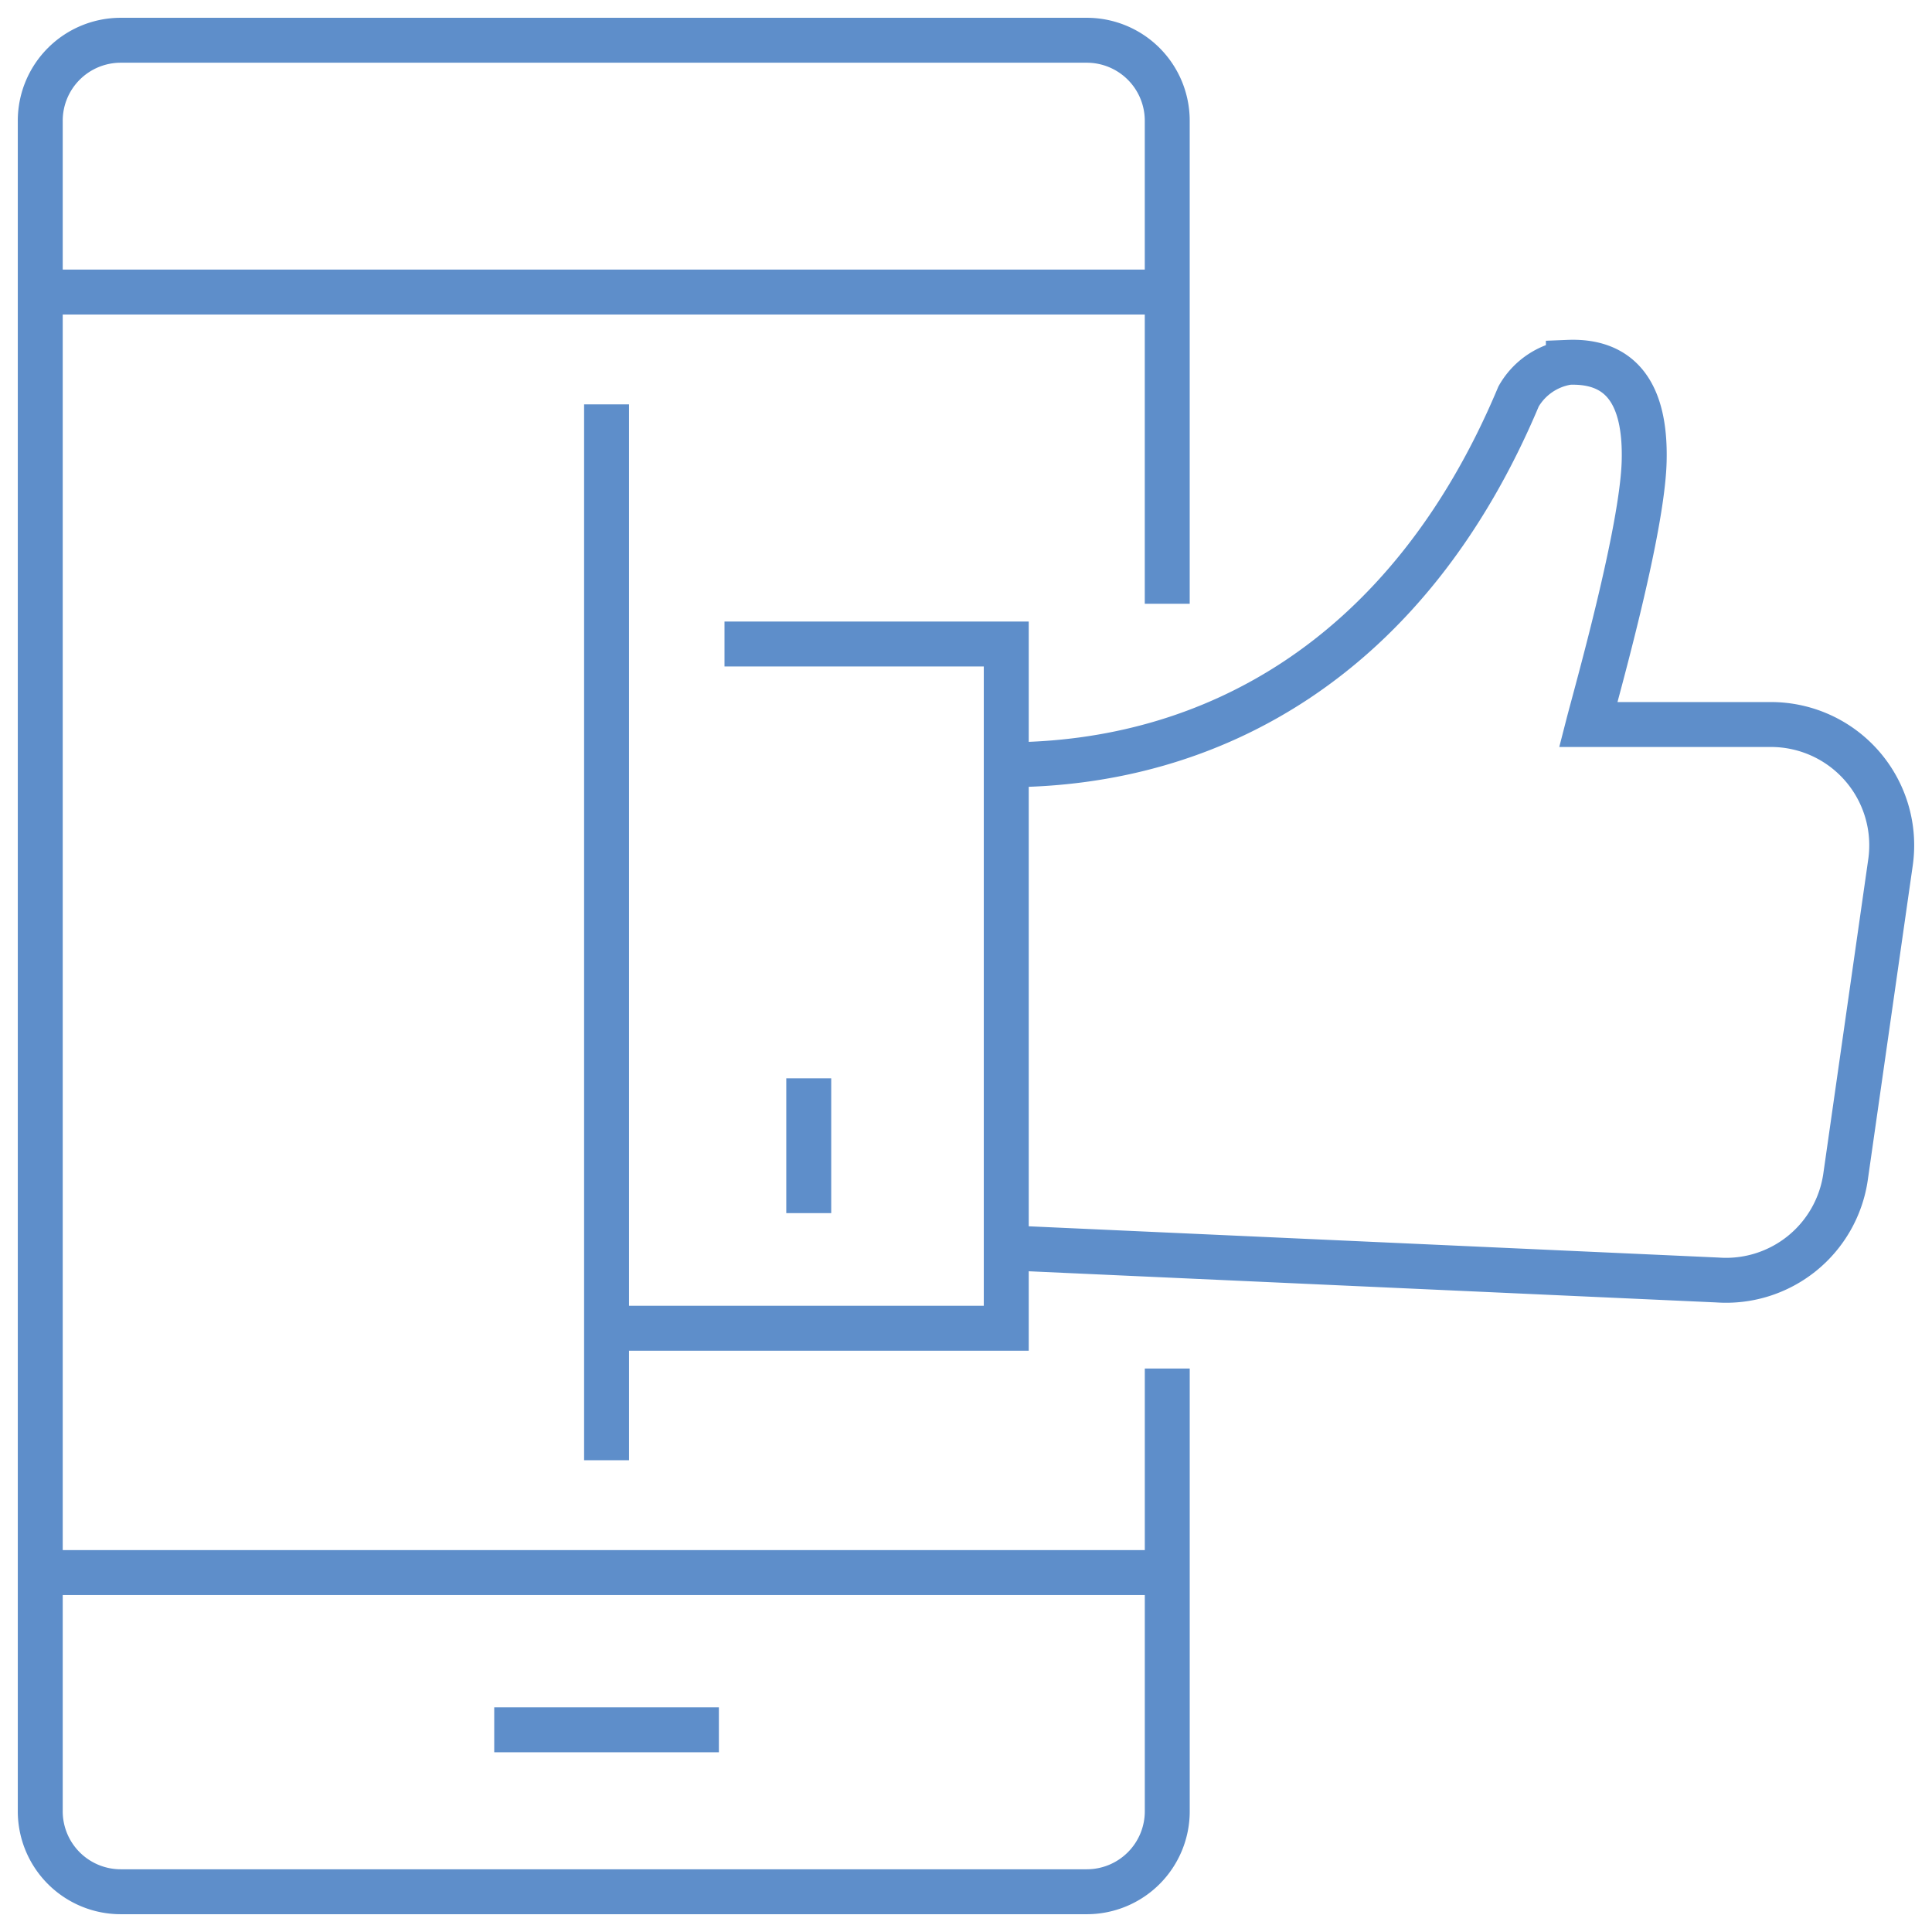
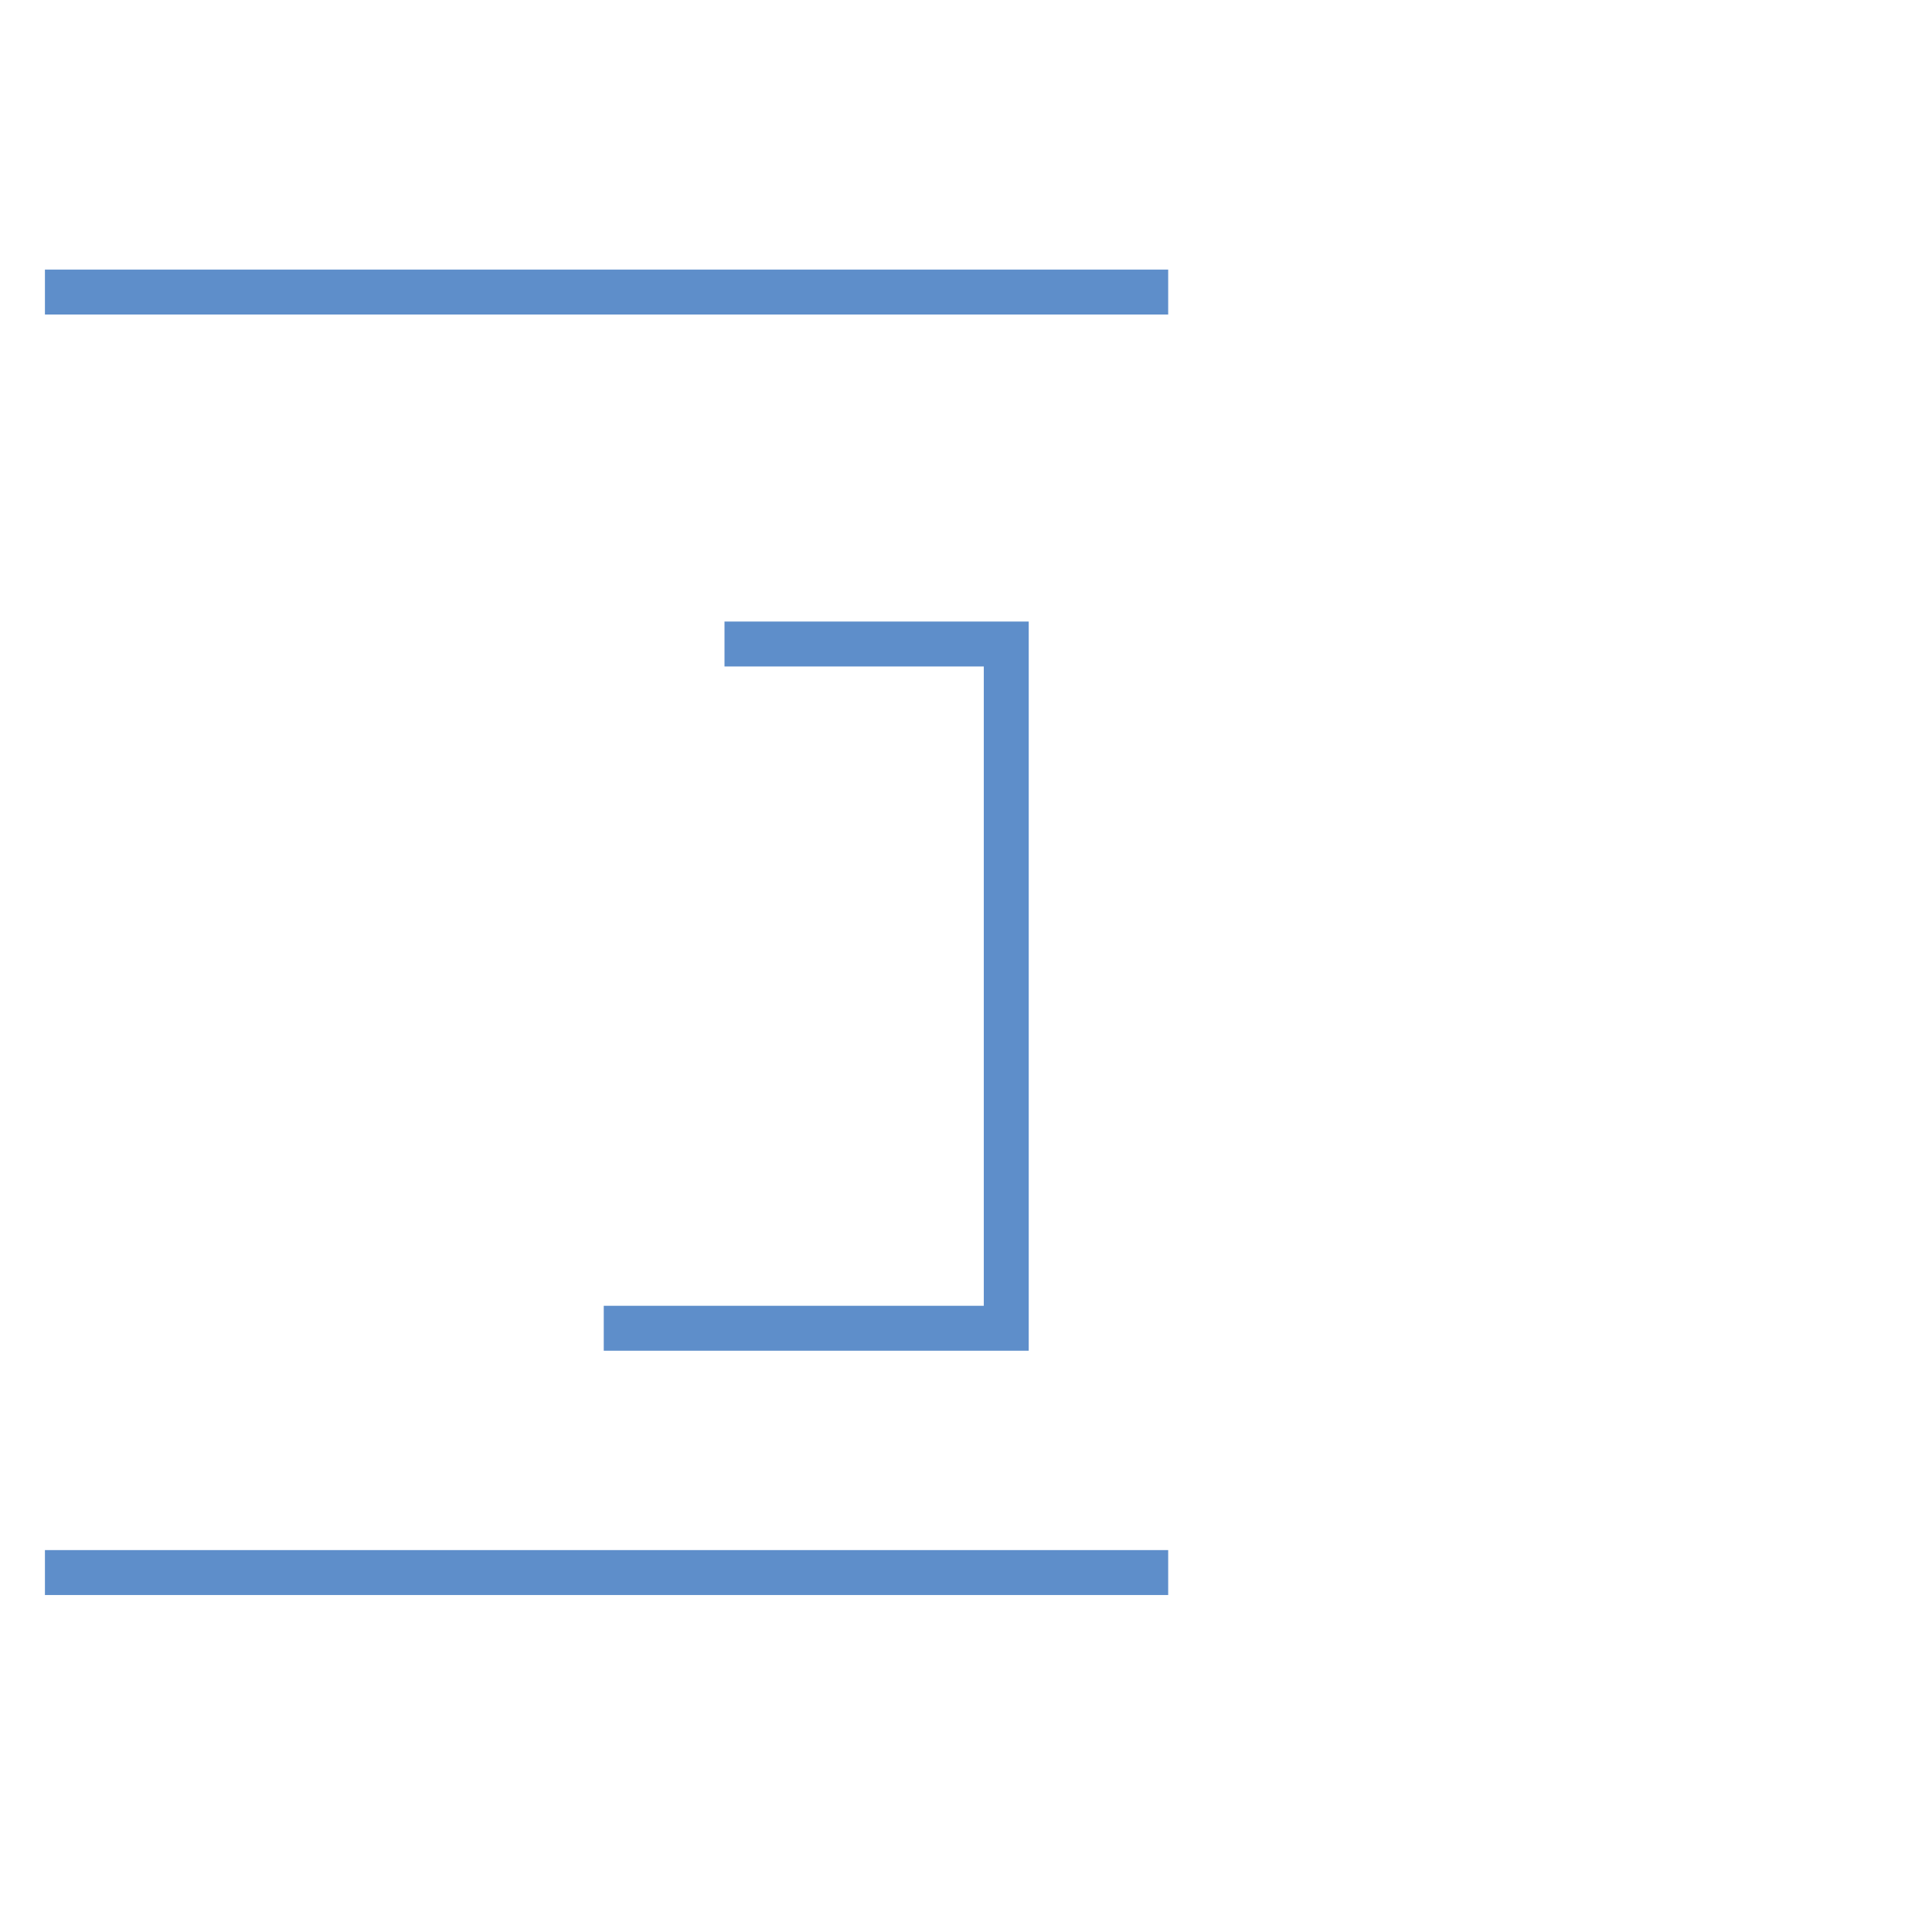
<svg xmlns="http://www.w3.org/2000/svg" id="User_Interface_and_Experience_UI_UX_" data-name="User Interface and Experience (UI\UX)" width="86" height="86" viewBox="0 0 86 86">
  <defs>
    <clipPath id="clip-path">
      <rect id="Rectangle_683" data-name="Rectangle 683" width="86" height="86" fill="none" stroke="#5e8eca" stroke-width="2" />
    </clipPath>
  </defs>
  <g id="Group_934" data-name="Group 934" clip-path="url(#clip-path)">
-     <path id="Path_1489" data-name="Path 1489" d="M51.167,60.125V79.833a3.582,3.582,0,0,1-3.583,3.583h-43A3.582,3.582,0,0,1,1,79.833V4.583A3.582,3.582,0,0,1,4.583,1h43a3.582,3.582,0,0,1,3.583,3.583v21.5" transform="translate(0.792 0.792)" fill="none" stroke="#5e8eca" stroke-miterlimit="10" stroke-width="2" />
-     <line id="Line_170" data-name="Line 170" x1="10" transform="translate(22 77)" fill="none" stroke="#5e8eca" stroke-miterlimit="10" stroke-width="2" />
    <line id="Line_171" data-name="Line 171" x2="50" transform="translate(2 70)" fill="none" stroke="#5e8eca" stroke-miterlimit="10" stroke-width="2" />
    <line id="Line_172" data-name="Line 172" x2="50" transform="translate(2 13)" fill="none" stroke="#5e8eca" stroke-miterlimit="10" stroke-width="2" />
-     <path id="Path_1490" data-name="Path 1490" d="M25,48.417l31.661,1.435a5.374,5.374,0,0,0,5.7-4.6l2-13.991a5.375,5.375,0,0,0-5.321-6.135H50.906c.36-1.4,2.406-8.593,2.489-11.714.066-2.5-.674-4.517-3.374-4.408a3.075,3.075,0,0,0-2.215,1.516C42.922,22.164,34.155,26.917,25,26.917" transform="translate(19.792 7.125)" fill="none" stroke="#5e8eca" stroke-miterlimit="10" stroke-width="2" />
    <path id="Path_1491" data-name="Path 1491" d="M20.375,16H32.917V46.458H15" transform="translate(11.875 12.667)" fill="none" stroke="#5e8eca" stroke-miterlimit="10" stroke-width="2" />
-     <line id="Line_173" data-name="Line 173" y2="6" transform="translate(36 48)" fill="none" stroke="#5e8eca" stroke-miterlimit="10" stroke-width="2" />
-     <line id="Line_174" data-name="Line 174" y2="47" transform="translate(27 18)" fill="none" stroke="#5e8eca" stroke-miterlimit="10" stroke-width="2" />
  </g>
</svg>